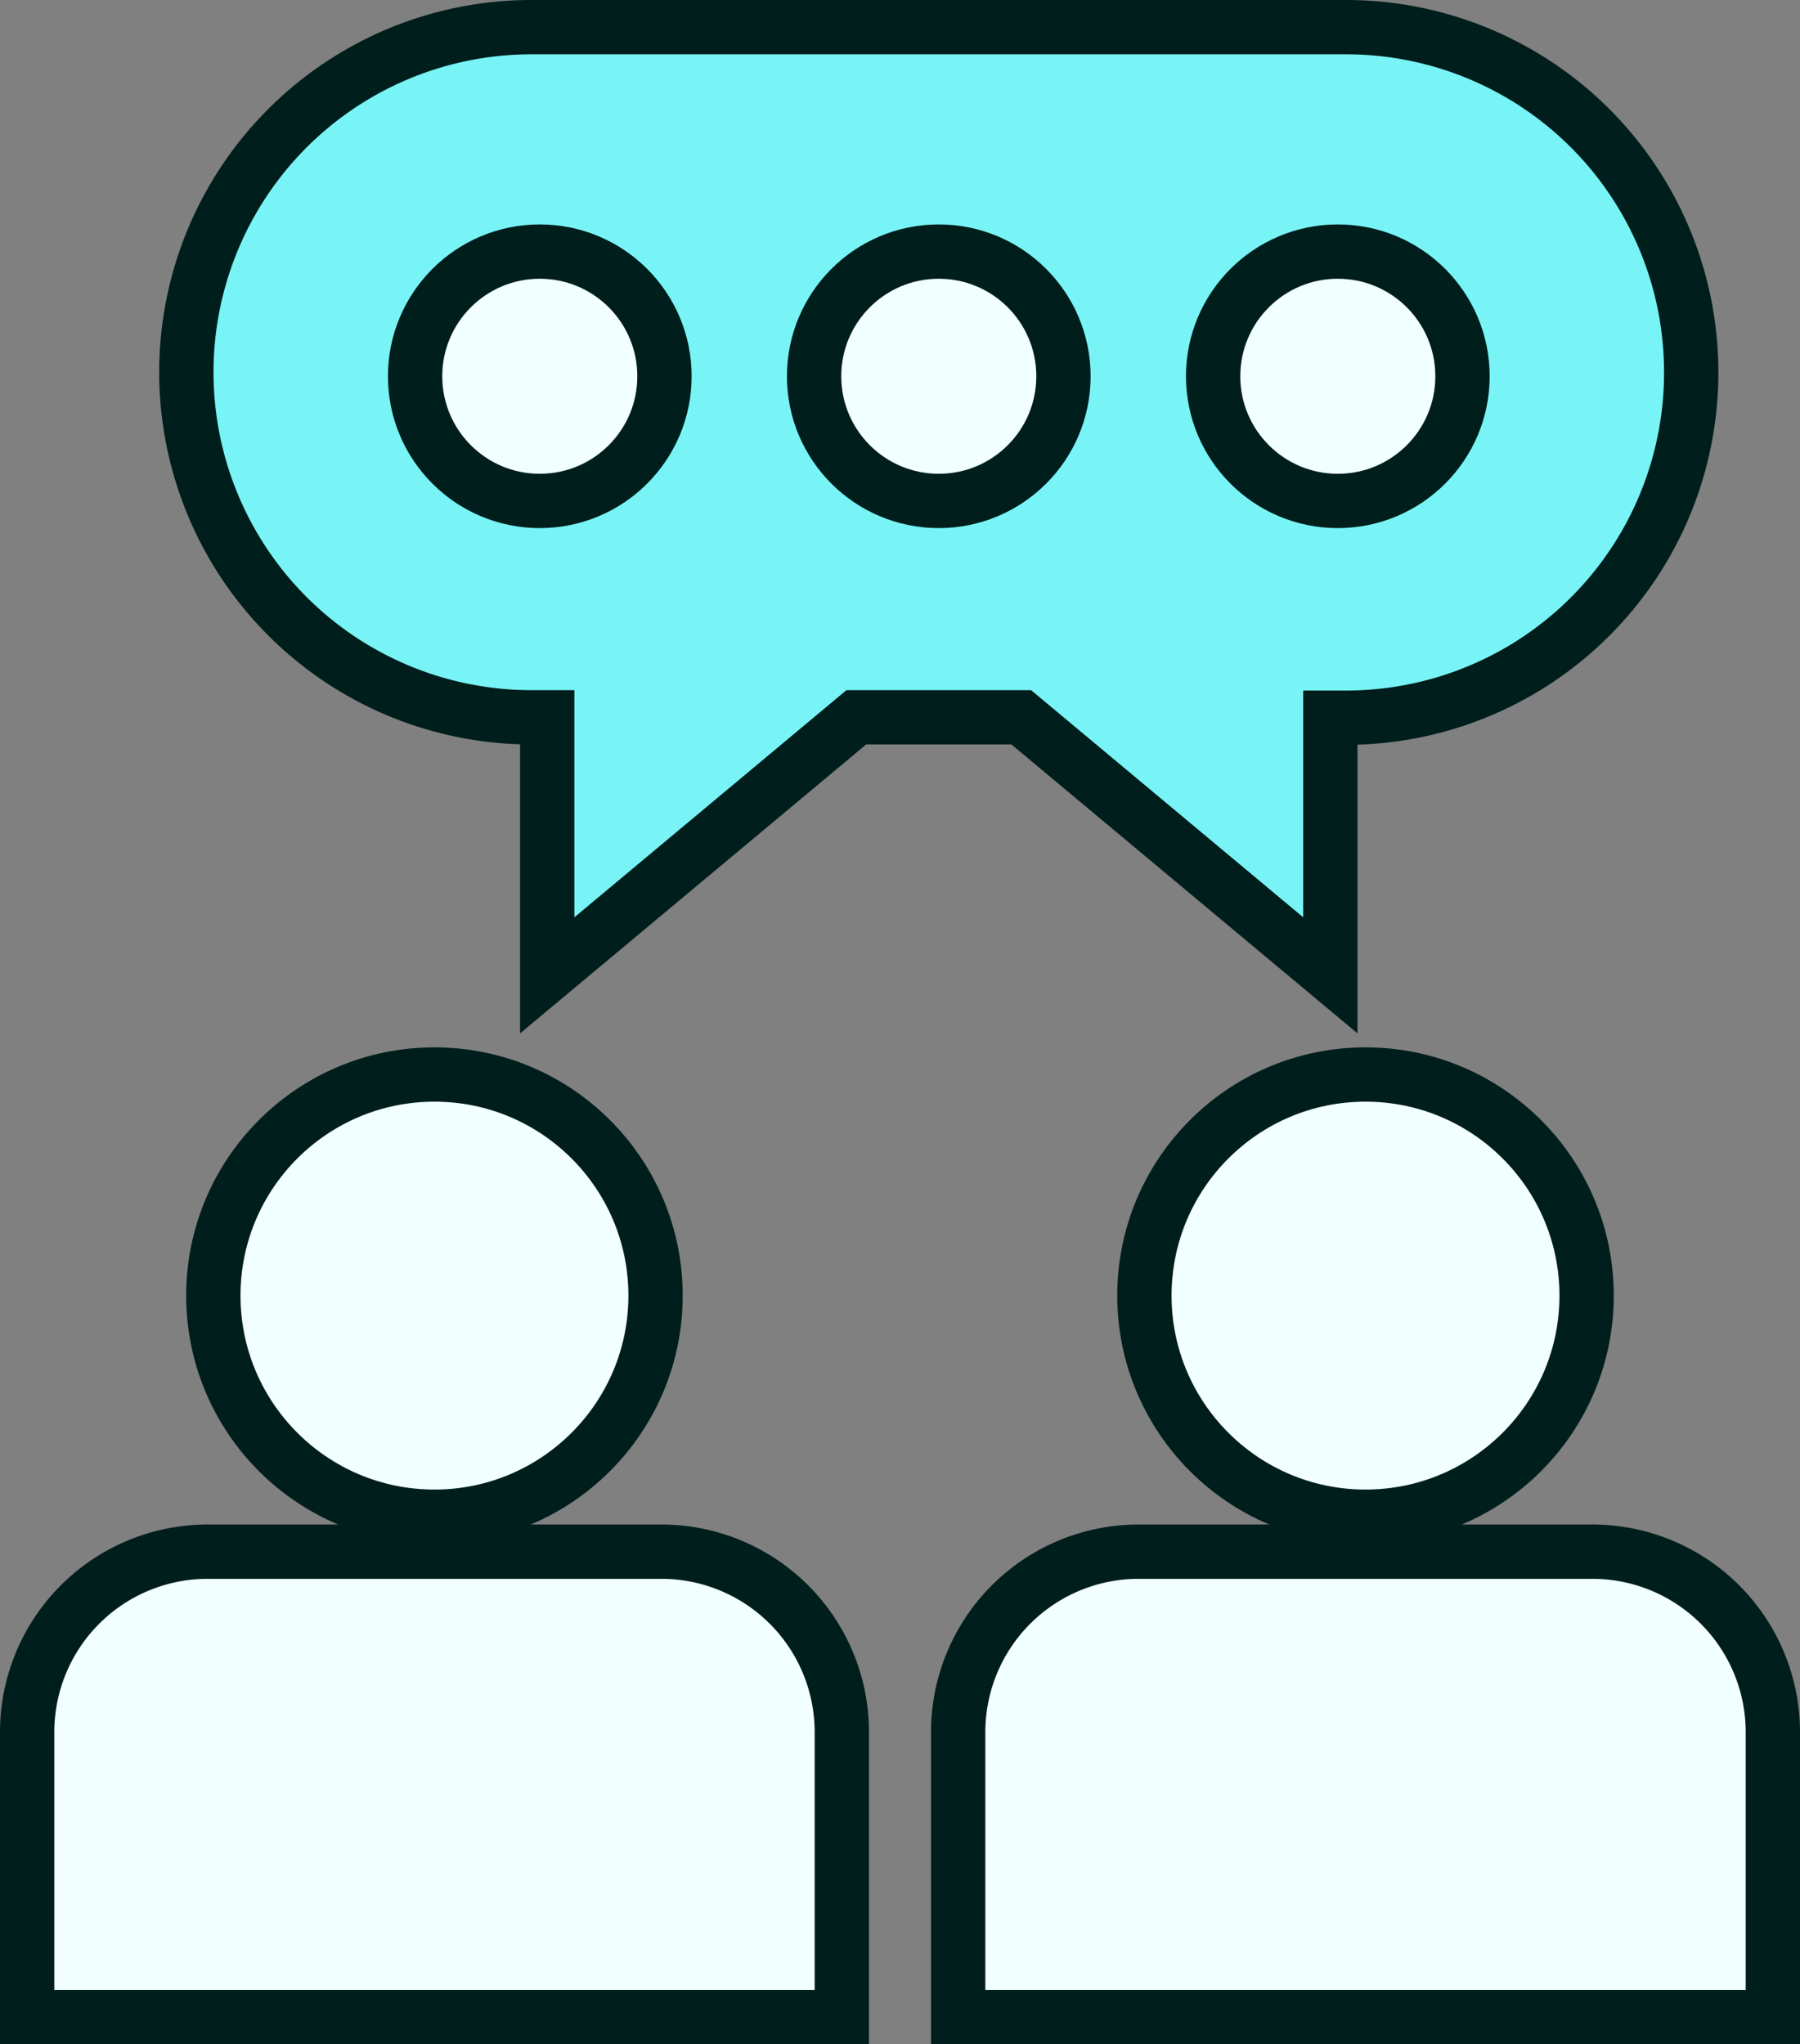
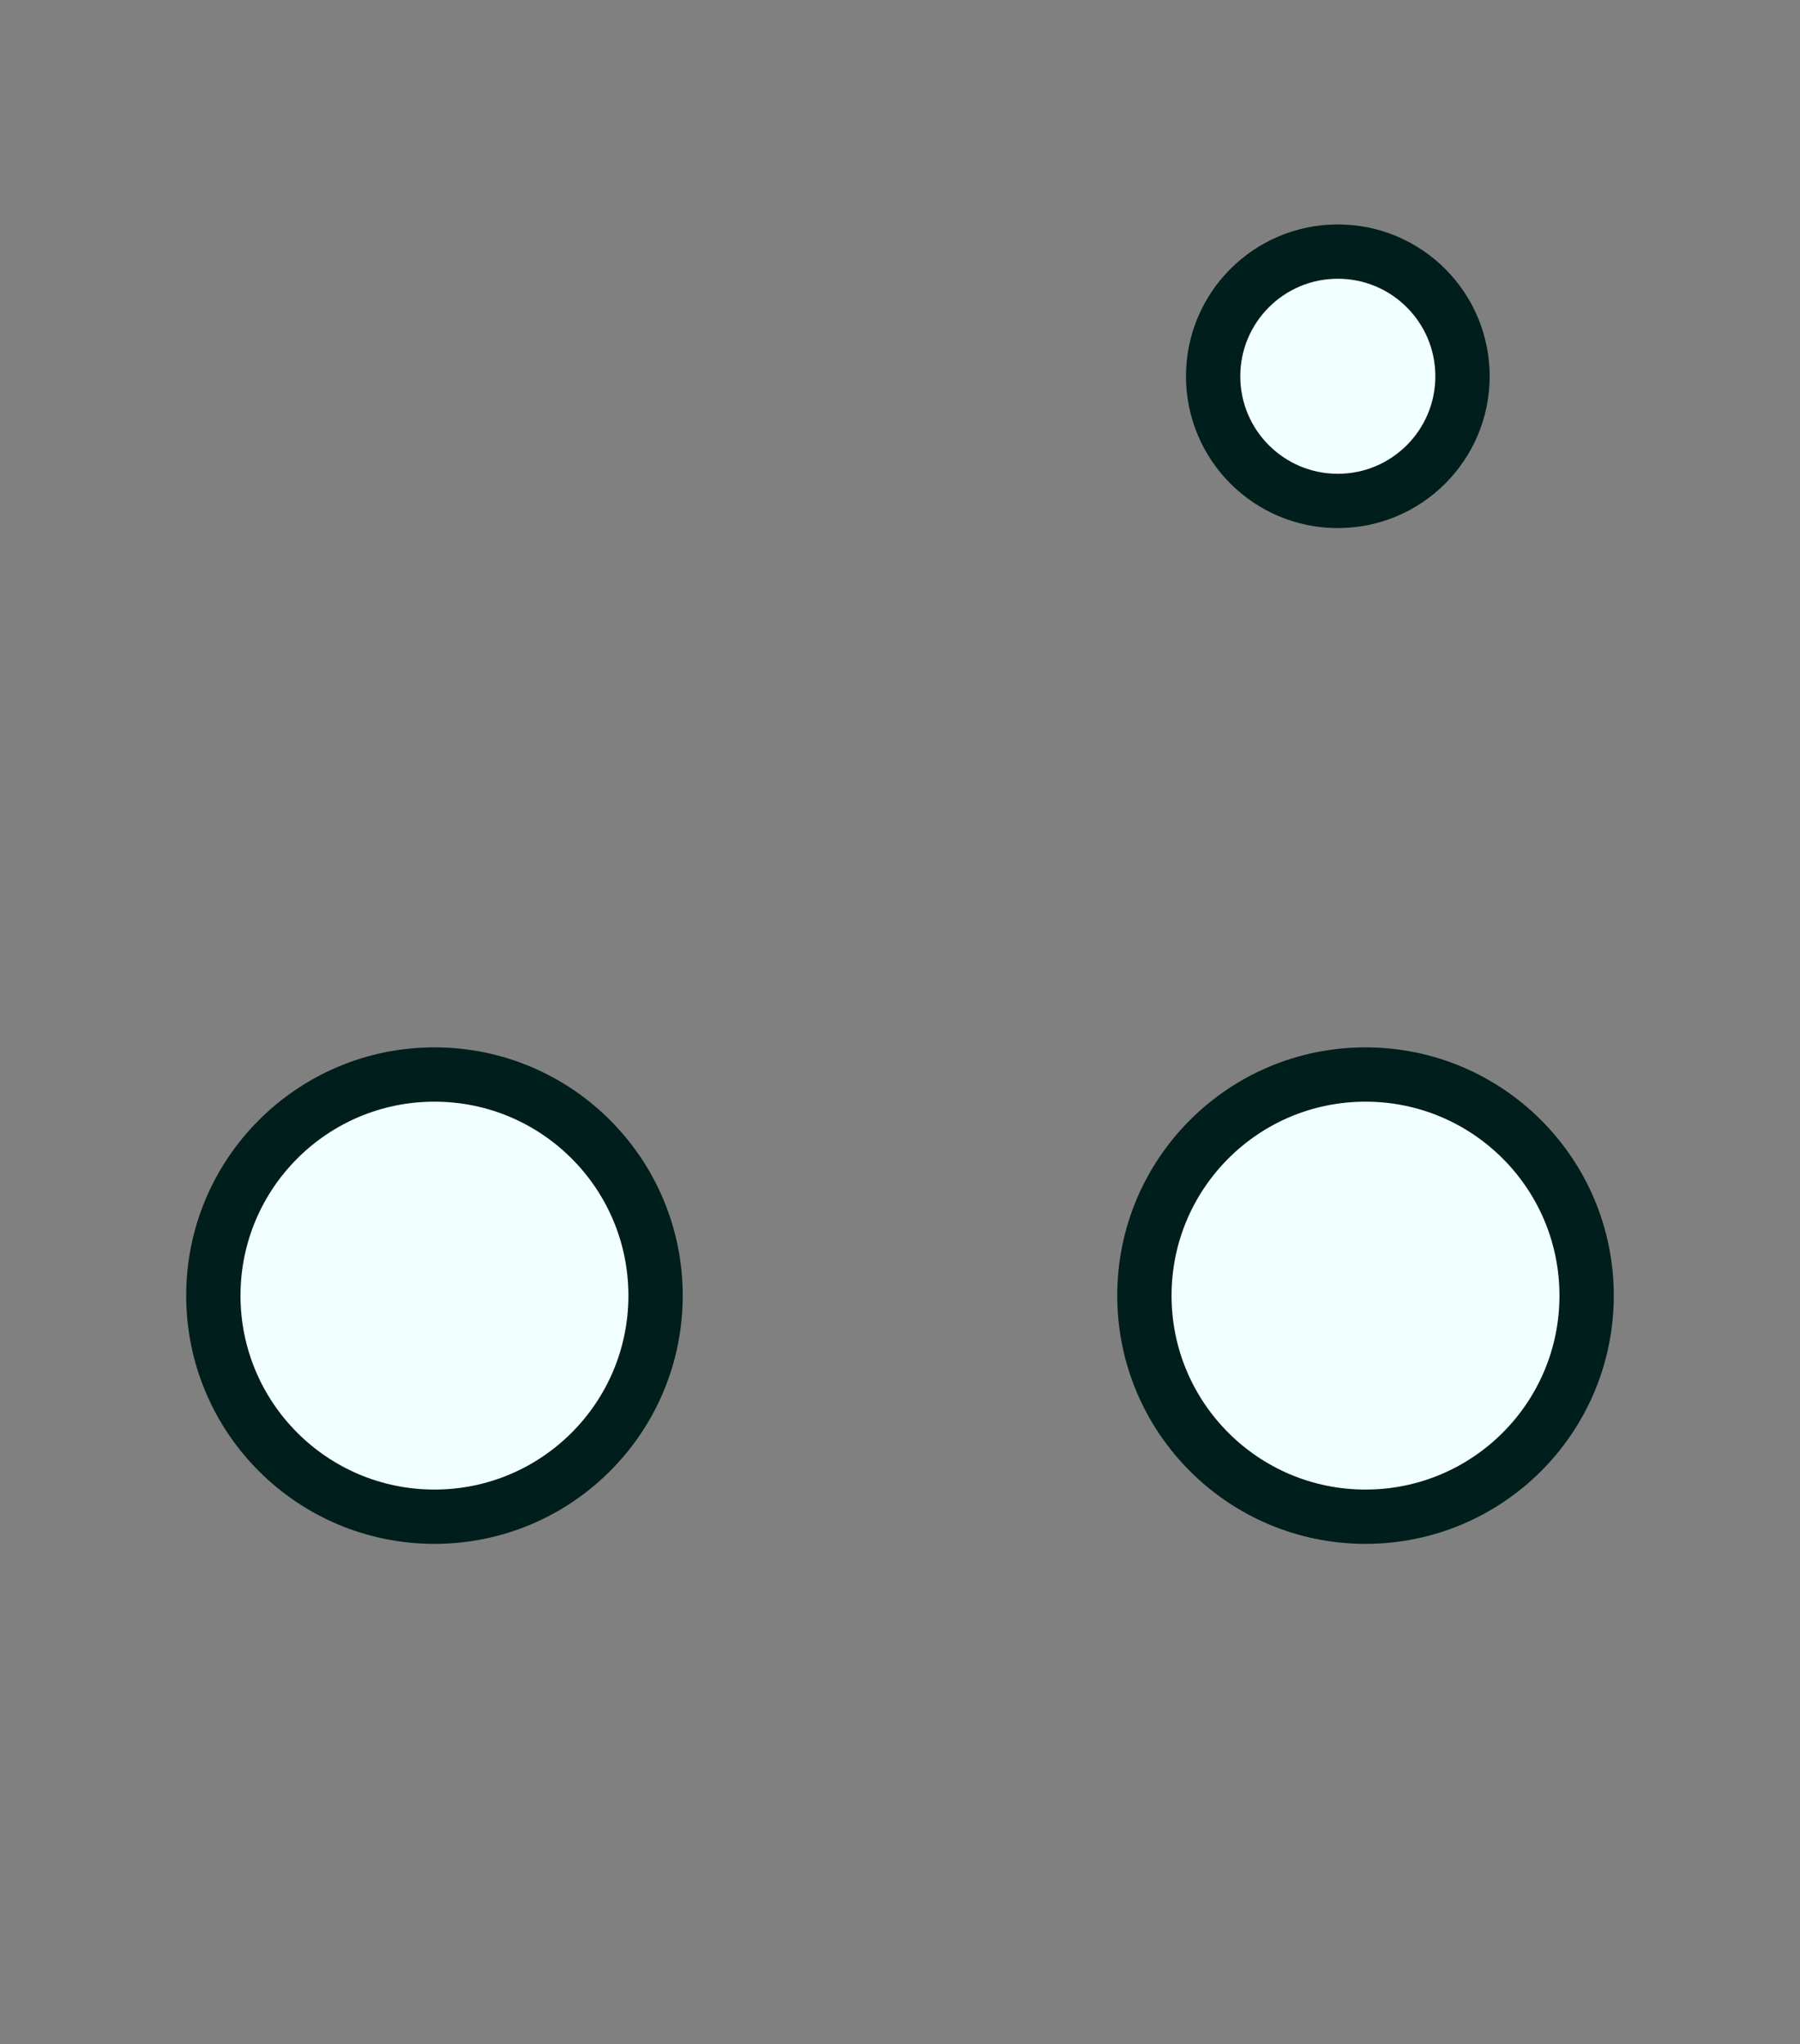
<svg xmlns="http://www.w3.org/2000/svg" width="43.814" height="49.763" viewBox="0 0 43.814 49.763">
  <rect x="0" y="0" width="43.814" height="49.763" fill="#808080" stroke="none" />
  <g id="Group_13671" data-name="Group 13671" transform="translate(-2932.3 -110.93)">
-     <path id="Path_22449" data-name="Path 22449" d="M2965.066,111.591h-19.83a8.4,8.4,0,0,0-8.4,8.4h0a8.4,8.4,0,0,0,8.4,8.4h.384v6.281l7.523-6.281h4.016l7.523,6.281V128.4h.384a8.4,8.4,0,0,0,8.4-8.4h0A8.4,8.4,0,0,0,2965.066,111.591Z" fill="#78f4f6" stroke="#001e1c" stroke-miterlimit="10" stroke-width="1.322" />
-     <path id="Rectangle_1747" data-name="Rectangle 1747" d="M4.393,0H15.437A4.393,4.393,0,0,1,19.83,4.393v6.938a0,0,0,0,1,0,0H0a0,0,0,0,1,0,0V4.393A4.393,4.393,0,0,1,4.393,0Z" transform="translate(2932.961 148.701)" fill="#f1ffff" stroke="#001e1c" stroke-miterlimit="10" stroke-width="1.322" />
    <circle id="Ellipse_611" data-name="Ellipse 611" cx="5.382" cy="5.382" r="5.382" transform="translate(2937.493 137.086)" fill="#f1ffff" stroke="#001e1c" stroke-miterlimit="10" stroke-width="1.322" />
-     <path id="Rectangle_1748" data-name="Rectangle 1748" d="M4.393,0H15.437A4.393,4.393,0,0,1,19.83,4.393v6.938a0,0,0,0,1,0,0H0a0,0,0,0,1,0,0V4.393A4.393,4.393,0,0,1,4.393,0Z" transform="translate(2955.623 148.701)" fill="#f1ffff" stroke="#001e1c" stroke-miterlimit="10" stroke-width="1.322" />
    <circle id="Ellipse_612" data-name="Ellipse 612" cx="5.382" cy="5.382" r="5.382" transform="translate(2960.156 137.086)" fill="#f1ffff" stroke="#001e1c" stroke-miterlimit="10" stroke-width="1.322" />
    <g id="Group_13670" data-name="Group 13670">
      <g id="Group_13669" data-name="Group 13669">
-         <circle id="Ellipse_613" data-name="Ellipse 613" cx="3.035" cy="3.035" r="3.035" transform="translate(2942.404 117.054)" fill="#f1ffff" stroke="#001e1c" stroke-miterlimit="10" stroke-width="1.322" />
-         <circle id="Ellipse_614" data-name="Ellipse 614" cx="3.035" cy="3.035" r="3.035" transform="translate(2952.116 117.054)" fill="#f1ffff" stroke="#001e1c" stroke-miterlimit="10" stroke-width="1.322" />
        <circle id="Ellipse_615" data-name="Ellipse 615" cx="3.035" cy="3.035" r="3.035" transform="translate(2961.829 117.054)" fill="#f1ffff" stroke="#001e1c" stroke-miterlimit="10" stroke-width="1.322" />
      </g>
    </g>
  </g>
</svg>